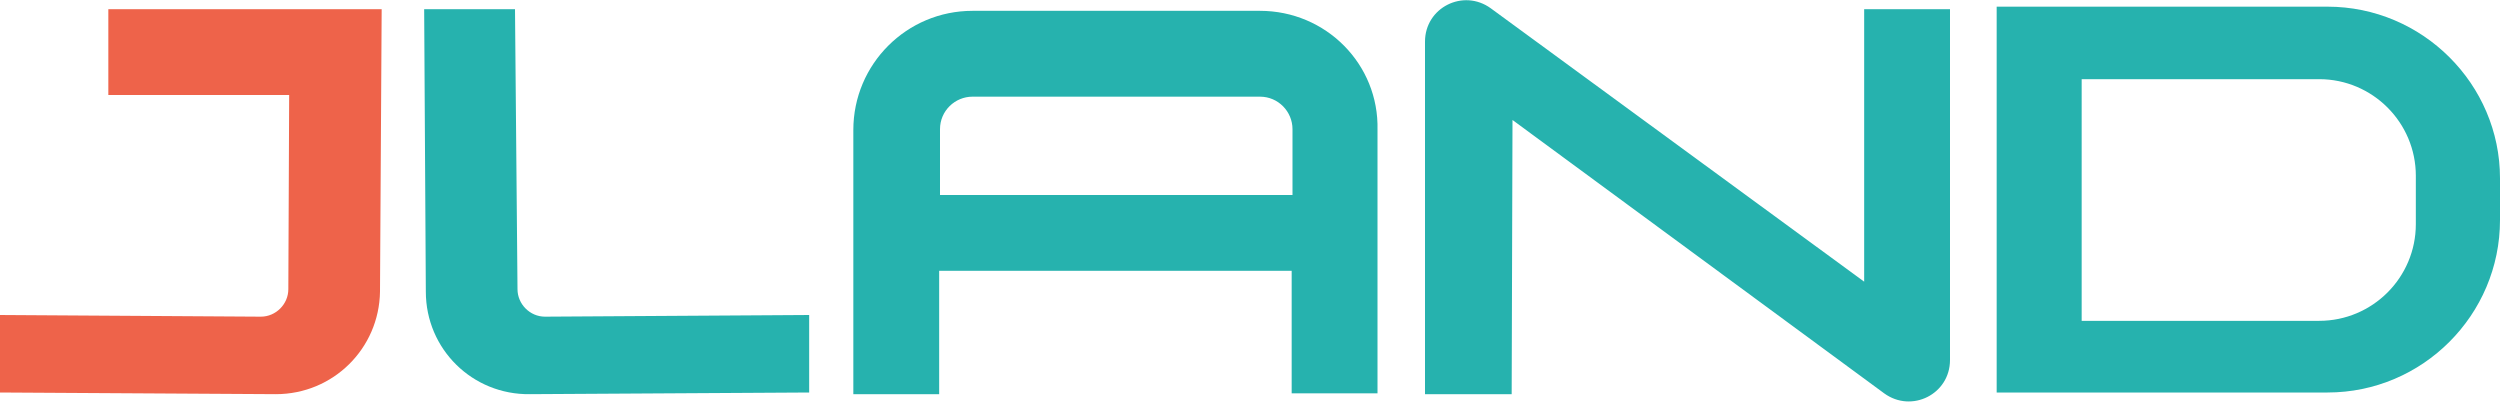
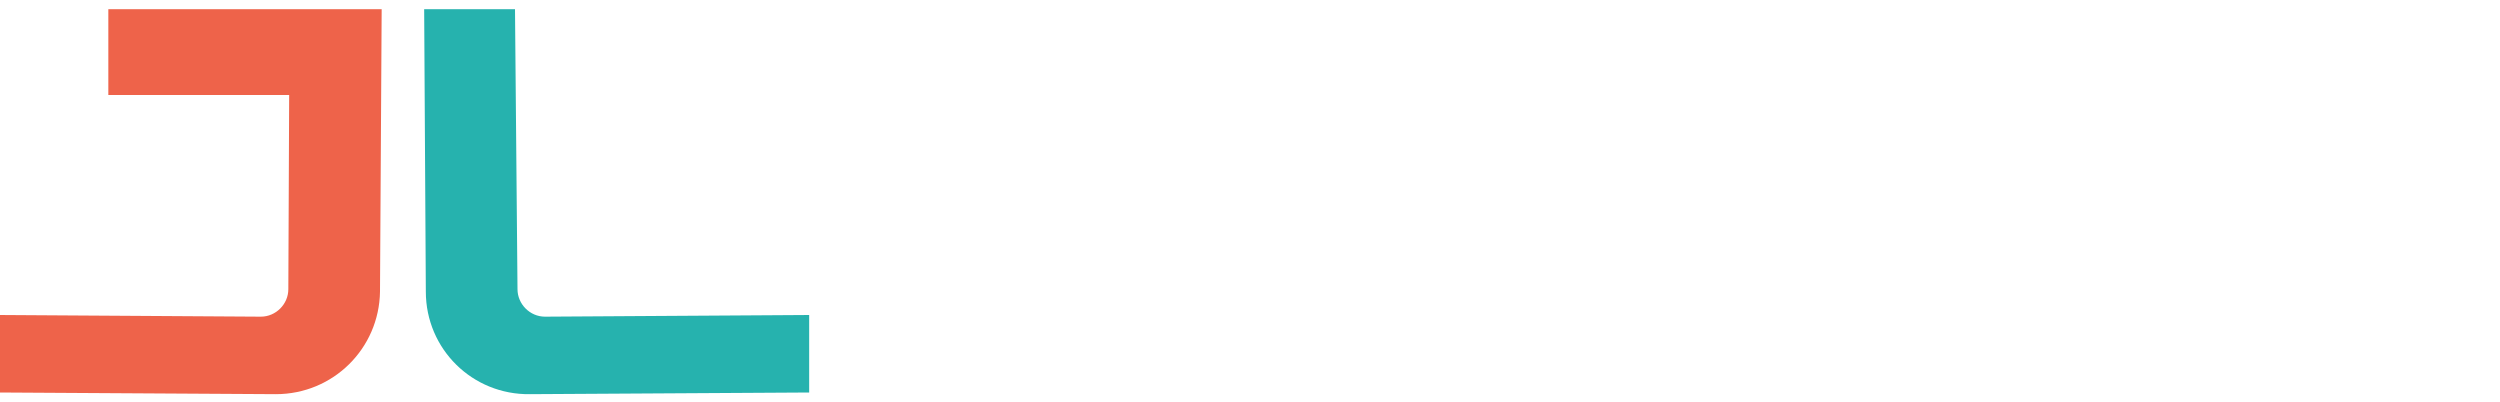
<svg xmlns="http://www.w3.org/2000/svg" version="1.1" id="Layer_2" x="0px" y="0px" width="300px" height="48.2px" viewBox="0 0 300 48.2" style="enable-background:new 0 0 300 48.2;" xml:space="preserve">
  <style type="text/css">
	.st0{fill:#26B2AE;}
	.st1{fill:#EE634A;}
</style>
  <g>
-     <path class="st0" d="M279.3,0.8h-39.7v46.3h39.7c11.4,0,20.7-9.3,20.7-20.7v-5C300,10.1,290.7,0.8,279.3,0.8z M289.9,26.9   c0,6.4-5.2,11.6-11.6,11.6h-28.5V9.5h28.5c6.4,0,11.6,5.2,11.6,11.6V26.9z" />
-     <path class="st0" d="M223.7,33.8V1.1H234l0,42.1c0,4.1-4.6,6.4-7.9,4l-44.6-32.8l-0.1,32.9H171V5c0-4.1,4.6-6.4,7.9-4L223.7,33.8z" />
-     <path class="st0" d="M151.2,1.3h-34.5c-7.9,0-14.3,6.4-14.3,14.3v31.7h10.3V32.5h42.3v14.7h10.3V15.6   C165.5,7.7,159.1,1.3,151.2,1.3z M112.8,23.4v-7.9c0-2.2,1.8-3.9,3.9-3.9h34.5c2.2,0,3.9,1.8,3.9,3.9v7.9H112.8z" />
    <path class="st0" d="M97.1,37.8L65.4,38c-1.8,0-3.3-1.5-3.3-3.3L61.8,1.1H50.9L51.1,35c0,6.9,5.6,12.4,12.5,12.3l33.5-0.2V37.8z" />
    <path class="st1" d="M45.8,1.1H13v10.3h21.7l-0.1,23.3c0,1.8-1.5,3.3-3.3,3.3L0,37.8v9.3l33.1,0.2c6.9,0,12.4-5.5,12.5-12.3   L45.8,1.1z" />
  </g>
</svg>